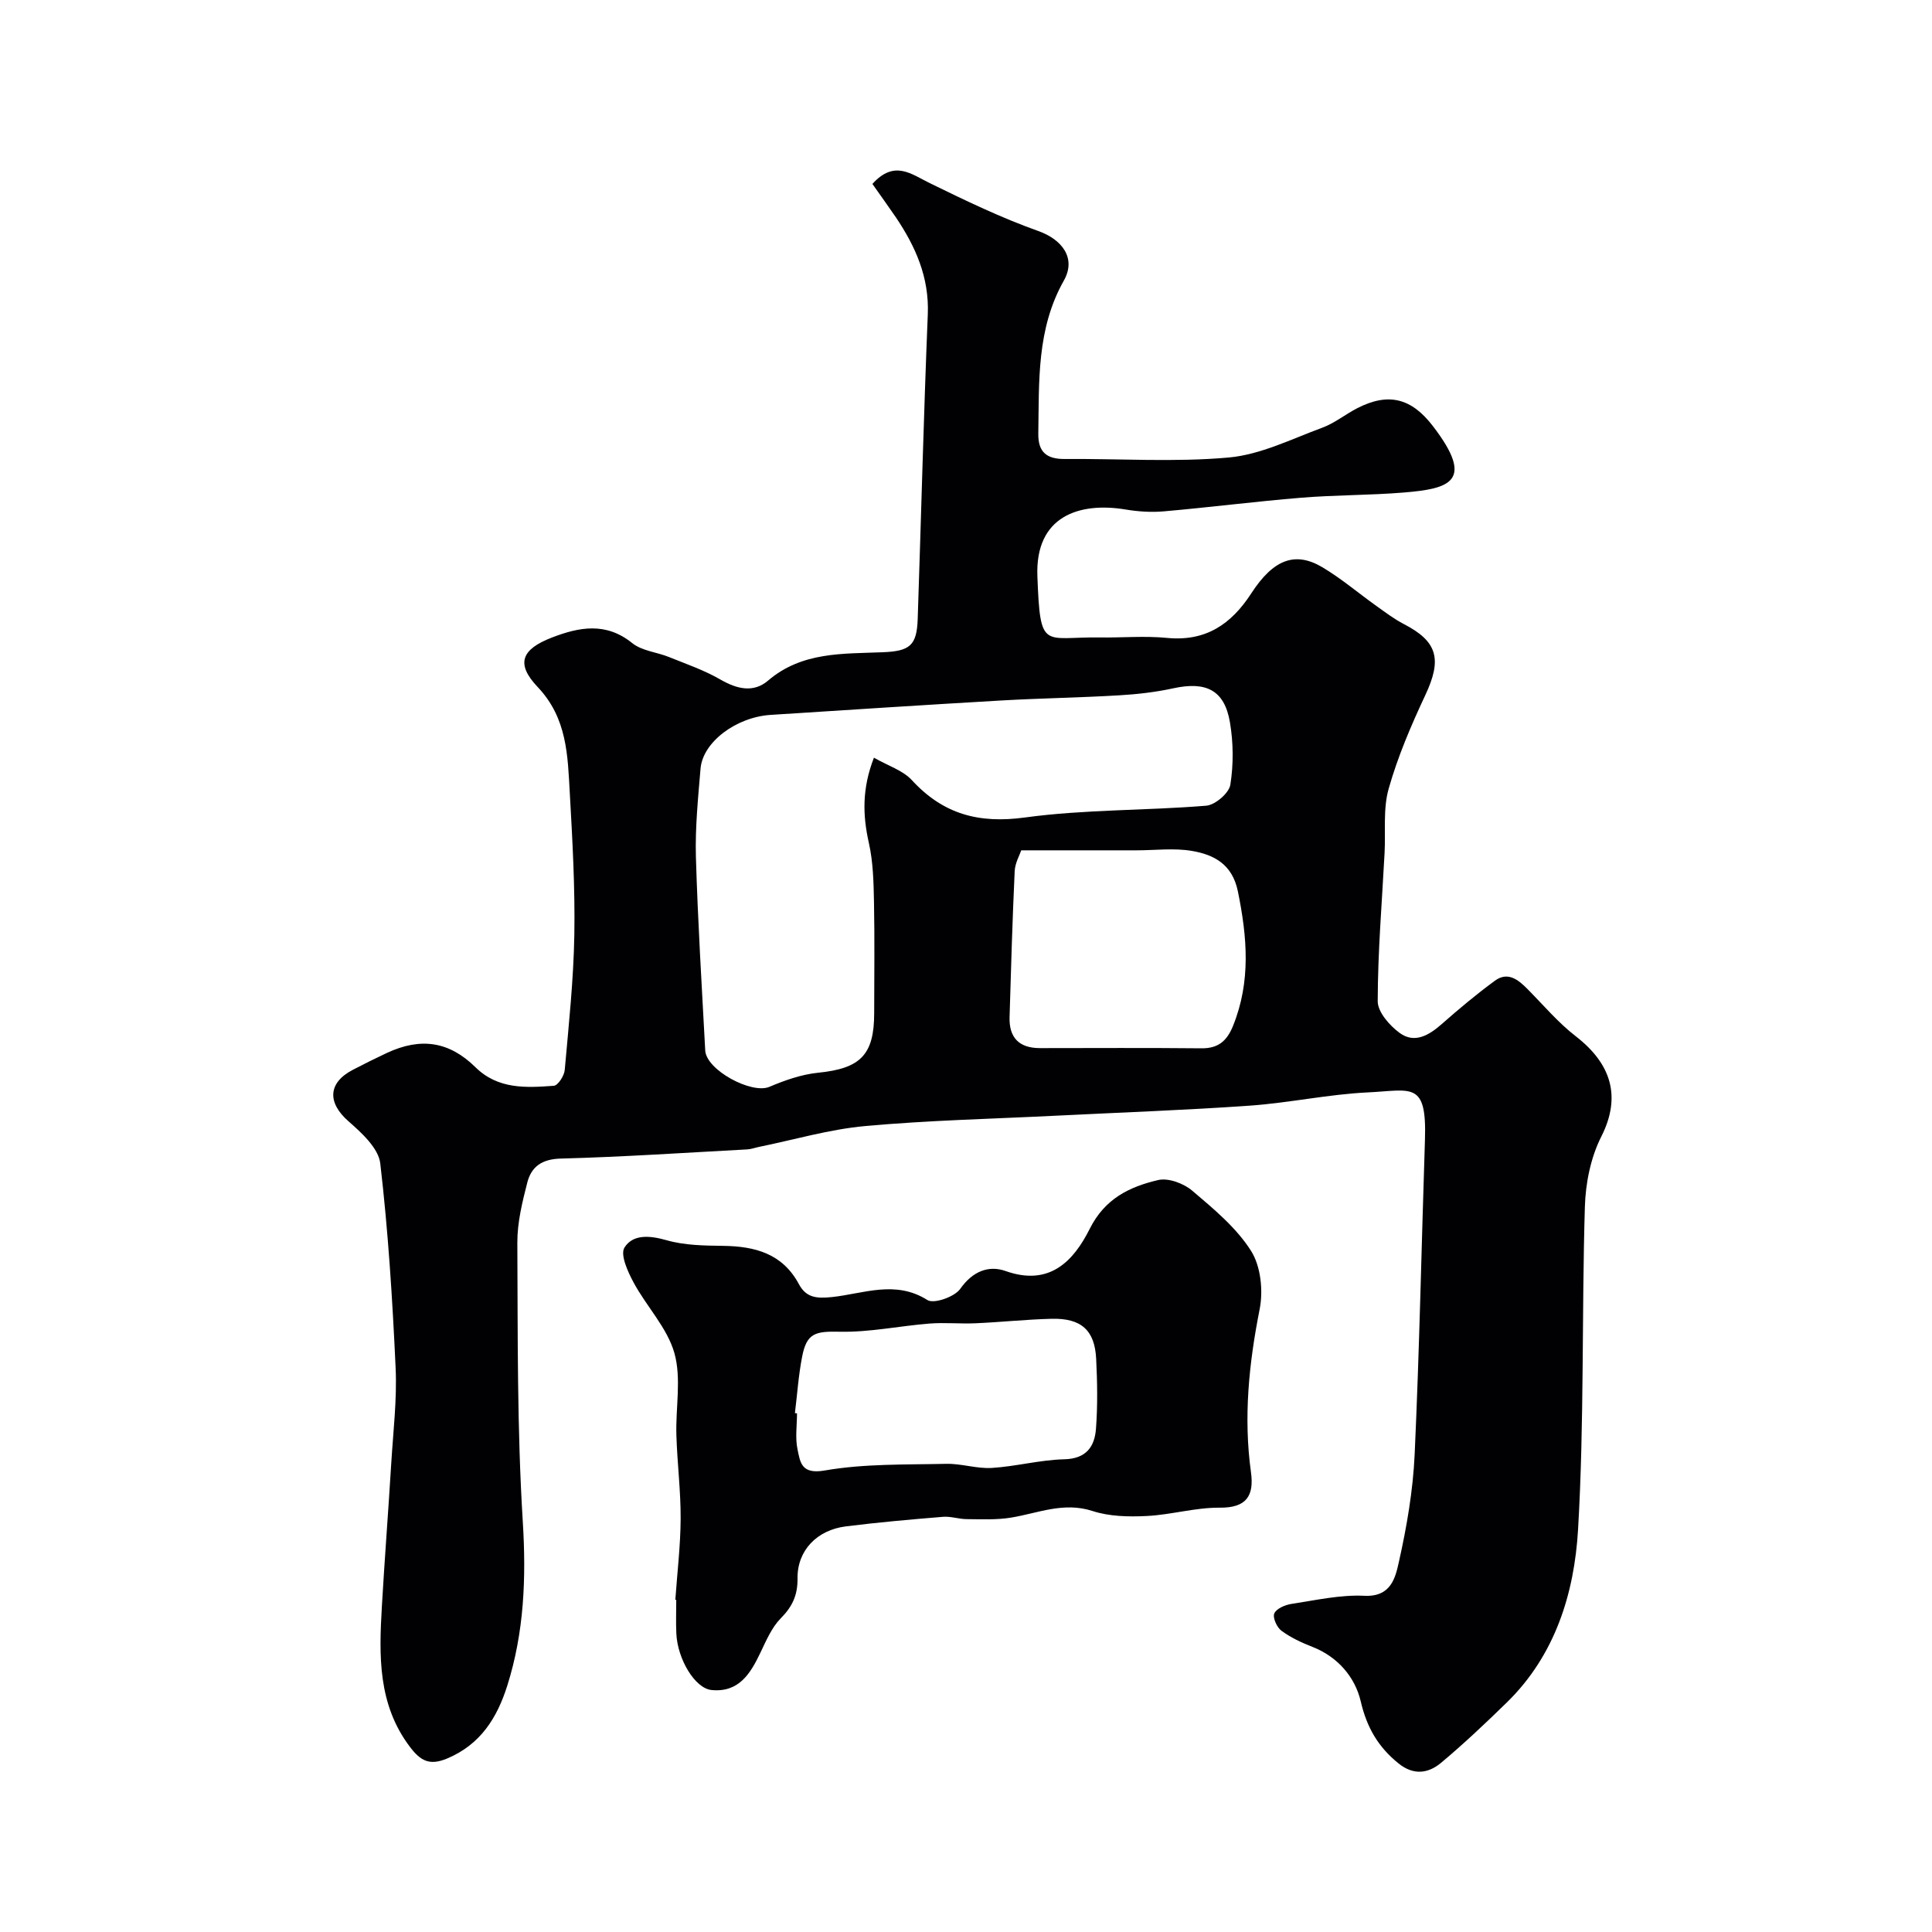
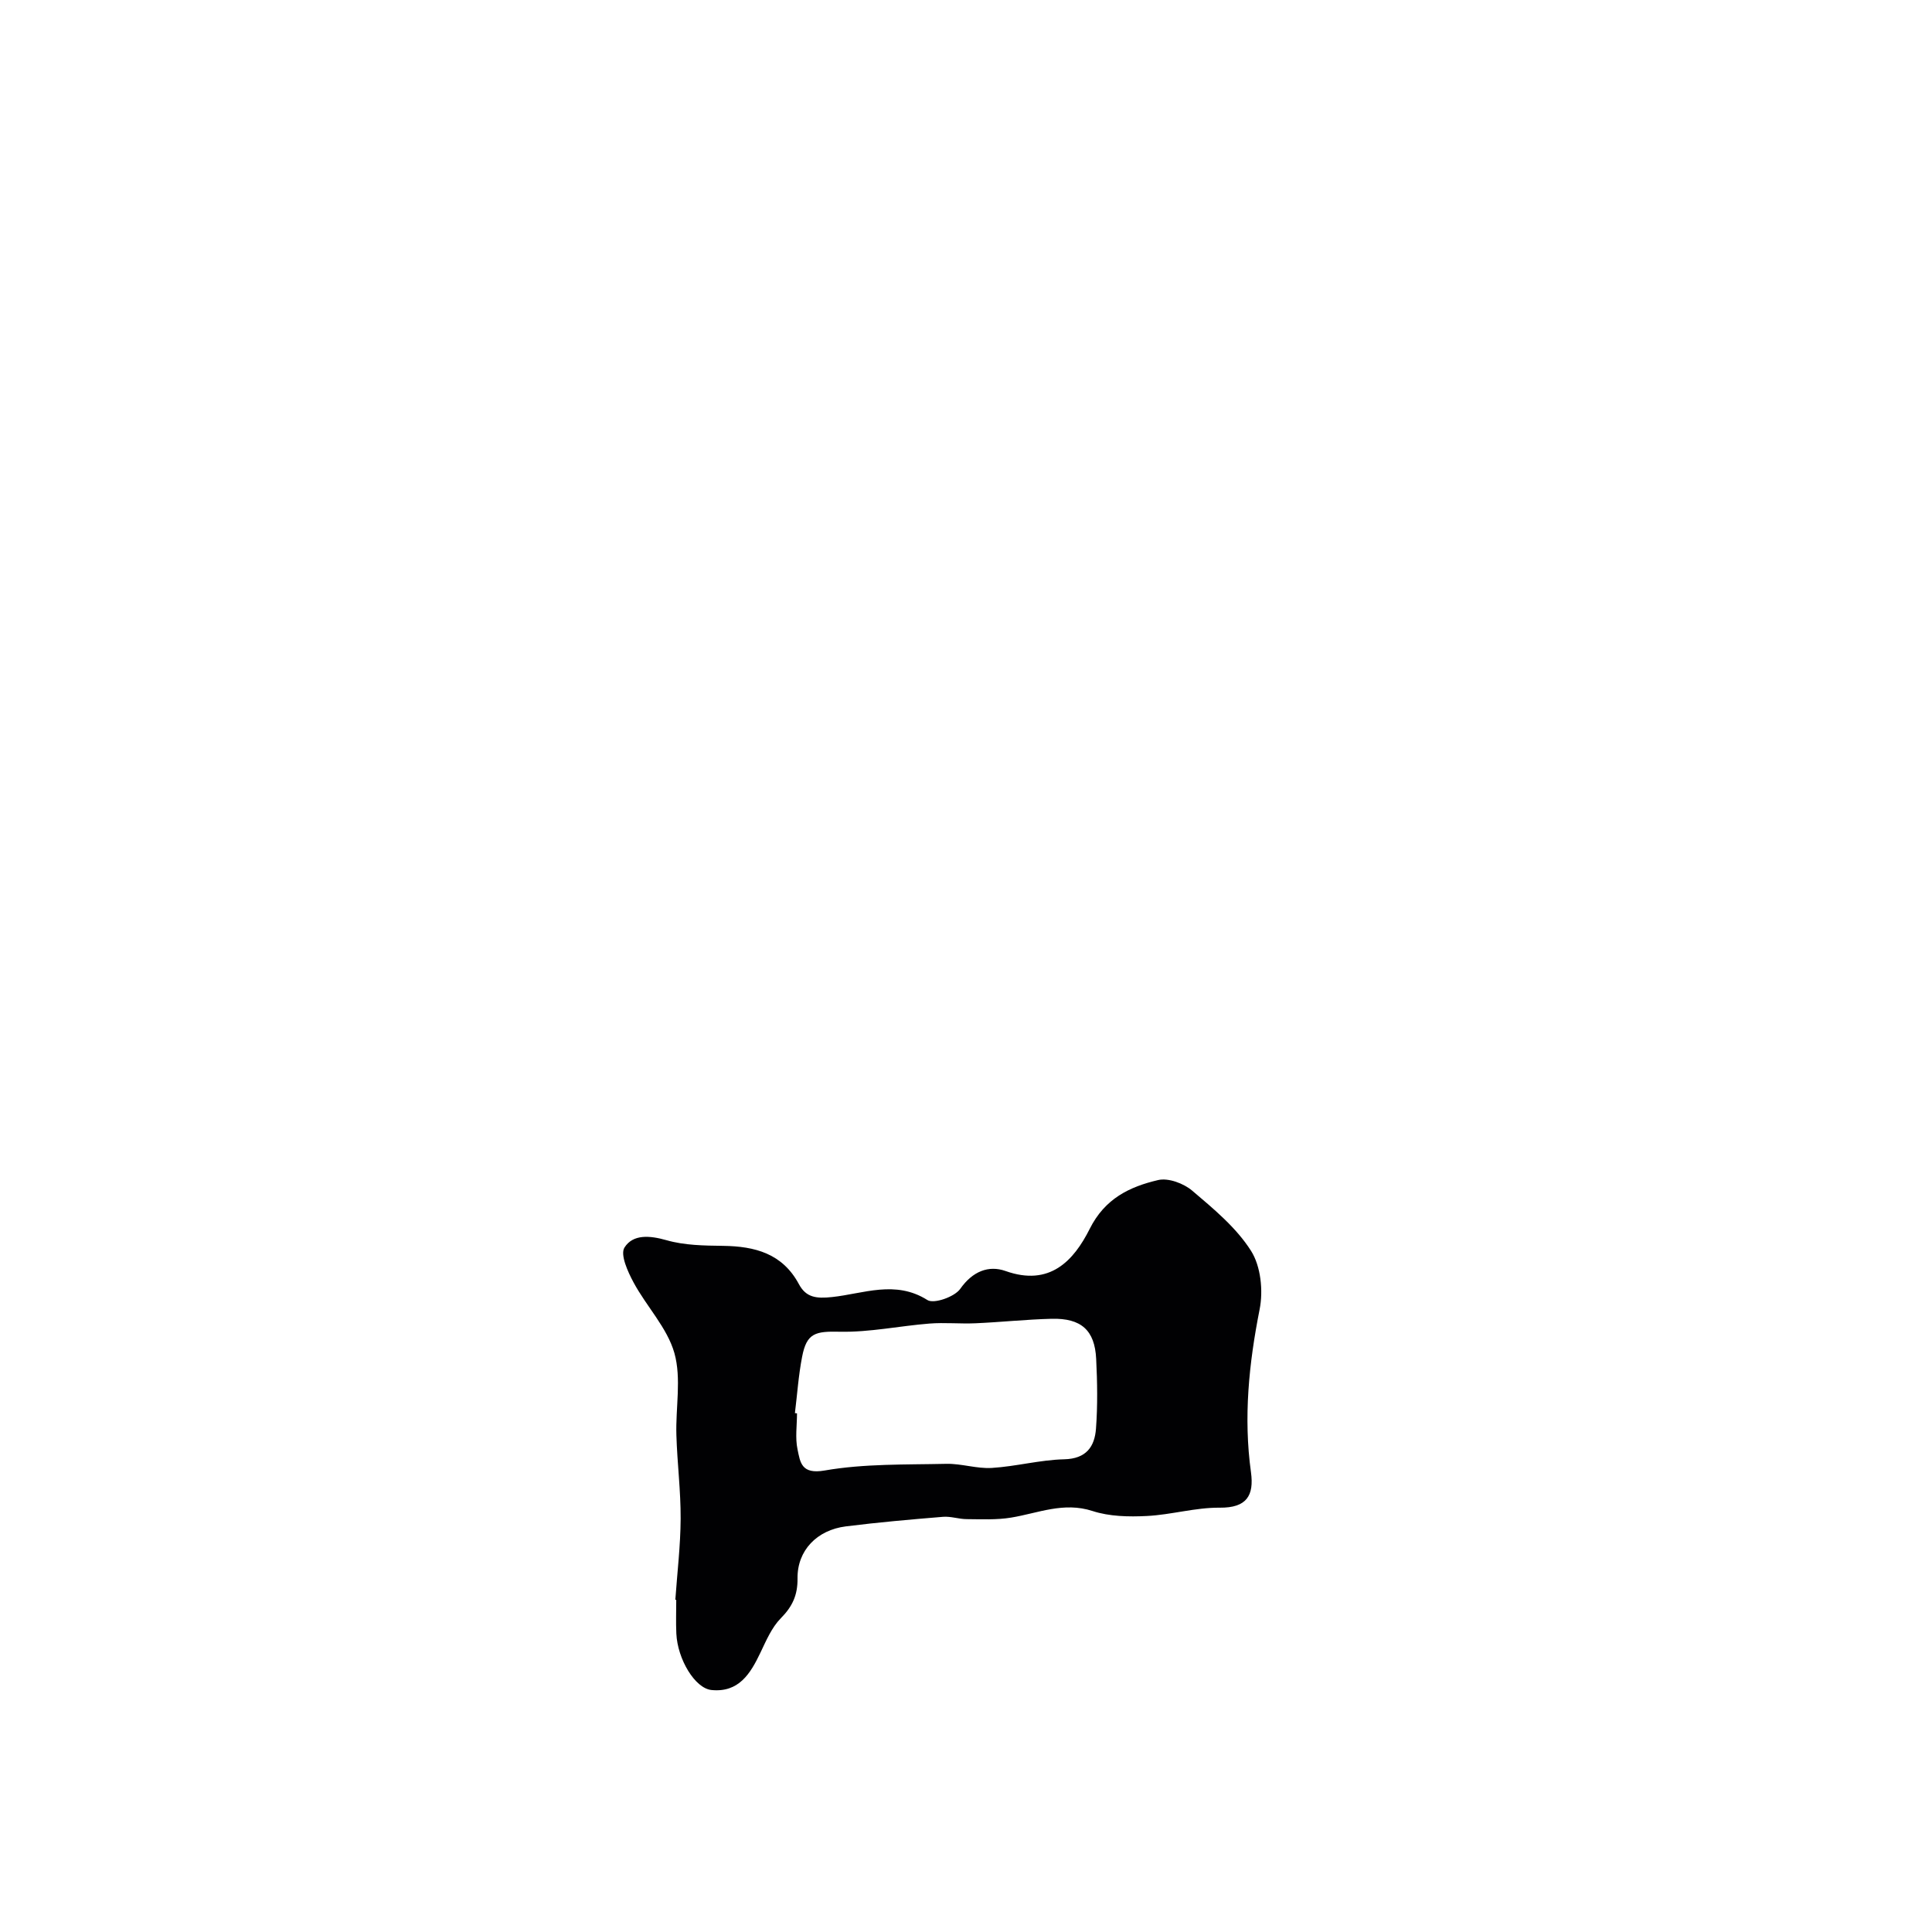
<svg xmlns="http://www.w3.org/2000/svg" enable-background="new 0 0 400 400" viewBox="0 0 400 400">
  <g fill="#010103">
-     <path d="m180.62 38.08c4.56-5.04 8.03-2.04 11.89-.16 7.35 3.59 14.77 7.18 22.46 9.91 4.86 1.72 7.93 5.58 5.29 10.26-5.66 10.02-5.11 20.86-5.29 31.68-.06 3.86 1.76 5.29 5.48 5.26 11.33-.09 22.73.7 33.97-.31 6.59-.6 12.99-3.83 19.37-6.18 2.57-.95 4.79-2.79 7.26-4.05 6.46-3.3 11.2-2.03 15.61 3.72 8.85 11.52 3.42 12.98-6.01 13.76-7.07.58-14.2.5-21.28 1.08-9.48.78-18.93 1.99-28.41 2.82-2.6.23-5.31.05-7.9-.38-9.56-1.59-18.76 1.32-18.28 13.81.59 15.54 1.21 12.52 12.83 12.68 4.67.07 9.37-.36 13.99.09 8.01.78 13.29-2.79 17.47-9.23 4.6-7.09 9.12-8.73 14.74-5.38 3.91 2.33 7.42 5.33 11.15 7.99 1.85 1.32 3.69 2.72 5.7 3.76 7 3.62 7.92 7.29 4.43 14.72-2.94 6.27-5.7 12.72-7.58 19.36-1.19 4.19-.61 8.88-.85 13.34-.54 10.22-1.4 20.44-1.42 30.66-.01 2.24 2.48 5.06 4.56 6.58 3.08 2.24 6.05.48 8.7-1.85 3.55-3.13 7.19-6.18 11-8.97 2.69-1.97 4.85-.21 6.79 1.76 3.27 3.3 6.31 6.92 9.96 9.74 7.31 5.67 9.49 12.45 5.28 20.77-2.2 4.34-3.26 9.66-3.4 14.57-.66 22.26-.11 44.57-1.41 66.78-.77 13.19-4.73 26.03-14.76 35.82-4.4 4.29-8.88 8.53-13.59 12.47-2.64 2.21-5.69 2.67-8.83.13-4.2-3.4-6.55-7.4-7.82-12.86-1.15-4.93-4.69-9.18-9.97-11.25-2.25-.88-4.52-1.93-6.44-3.35-.95-.7-1.86-2.73-1.48-3.59.44-1 2.24-1.77 3.56-1.97 5.01-.76 10.09-1.92 15.09-1.68 5.54.27 6.42-3.78 7.14-6.99 1.64-7.32 2.93-14.82 3.27-22.3.99-21.69 1.42-43.4 2.13-65.1.4-12.26-2.75-10.26-11.82-9.83-8.16.39-16.24 2.16-24.4 2.74-13.35.94-26.73 1.41-40.1 2.08-13.2.66-26.44.95-39.59 2.15-7.4.67-14.67 2.83-22 4.32-.8.16-1.59.47-2.4.51-12.86.69-25.73 1.56-38.6 1.9-3.87.1-6.08 1.64-6.93 4.93-1.05 4.08-2.09 8.32-2.07 12.49.1 19.27-.06 38.57 1.13 57.79.72 11.64.28 22.85-3.21 33.91-2.1 6.63-5.5 12.16-12.43 15.08-3.7 1.56-5.56.47-7.74-2.41-6.65-8.8-6.39-18.88-5.8-29.03.57-9.87 1.34-19.73 1.94-29.61.4-6.6 1.21-13.23.91-19.8-.65-14.14-1.54-28.3-3.18-42.35-.37-3.15-3.85-6.33-6.58-8.72-4.38-3.84-4.3-7.95.91-10.66 2.32-1.21 4.67-2.38 7.04-3.49 7.02-3.27 12.89-2.4 18.34 2.96 4.67 4.6 10.47 4.26 16.22 3.84.86-.06 2.15-2.06 2.26-3.25.83-9.34 1.83-18.69 1.99-28.05.16-9.76-.39-19.54-.94-29.3-.44-7.78-.53-15.51-6.65-21.96-4.59-4.84-3.36-7.81 2.96-10.25 5.63-2.17 11.18-3.24 16.62 1.16 2.01 1.62 5.1 1.86 7.63 2.89 3.59 1.45 7.31 2.73 10.64 4.66 3.43 1.98 6.84 2.78 9.85.21 7.02-6 15.47-5.53 23.75-5.87 5.58-.23 7.04-1.36 7.23-6.86.71-21.03 1.23-42.07 2.09-63.1.31-7.66-2.53-14.03-6.62-20.1-1.56-2.29-3.18-4.52-4.85-6.9zm.32 118.79c2.94 1.69 6 2.63 7.86 4.66 6.47 7.03 13.83 9.03 23.41 7.72 12.39-1.69 25.03-1.41 37.53-2.44 1.85-.15 4.72-2.61 4.99-4.34.67-4.22.63-8.72-.09-12.95-1.13-6.65-4.94-8.5-11.74-7.01-3.67.8-7.45 1.23-11.2 1.45-8.09.48-16.19.6-24.28 1.06-15.96.92-31.91 1.97-47.87 2.99-7.15.46-14.05 5.64-14.51 11.12-.51 6.08-1.13 12.2-.96 18.28.39 13.37 1.22 26.72 1.93 40.08.22 4.06 9.61 9.09 13.28 7.53 3.2-1.36 6.64-2.57 10.07-2.92 8.76-.88 11.63-3.66 11.63-12.35.01-7.66.11-15.32-.04-22.98-.08-4.09-.17-8.28-1.06-12.24-1.3-5.77-1.43-11.28 1.05-17.66zm30.5 19.18c-.32.97-1.28 2.62-1.36 4.3-.47 10.07-.76 20.15-1.06 30.22-.13 4.27 1.98 6.43 6.29 6.43 11.14-.01 22.28-.07 33.42.04 3.48.04 5.28-1.5 6.55-4.63 3.73-9.21 2.94-18.41 1.01-27.86-1.15-5.61-4.93-7.6-9.53-8.38-3.71-.63-7.62-.12-11.45-.12-7.61 0-15.21 0-23.87 0z" />
    <path d="m139.82 331.23c.39-5.6 1.07-11.19 1.1-16.79.03-5.77-.71-11.53-.88-17.3-.18-5.69 1.07-11.71-.41-16.99-1.48-5.24-5.77-9.64-8.45-14.62-1.2-2.22-2.81-5.77-1.89-7.24 1.76-2.79 5.22-2.51 8.7-1.52 3.72 1.07 7.79 1.12 11.71 1.17 6.61.09 12.3 1.58 15.71 7.94 1.48 2.76 3.6 3.01 6.86 2.66 6.48-.69 13.11-3.58 19.74.62 1.34.85 5.64-.66 6.8-2.32 2.55-3.63 5.87-4.93 9.38-3.69 9.14 3.25 14.1-2.1 17.43-8.74 3.14-6.27 8.26-8.71 14.15-10.09 2.11-.5 5.3.69 7.07 2.2 4.43 3.76 9.12 7.64 12.17 12.45 2.03 3.19 2.55 8.28 1.78 12.13-2.22 11.21-3.36 22.34-1.79 33.71.66 4.82-.87 7.39-6.47 7.34-5.02-.05-10.04 1.47-15.09 1.72-3.74.19-7.74.11-11.24-1.03-5.99-1.95-11.26.44-16.84 1.36-3.01.5-6.15.34-9.23.32-1.63-.01-3.28-.61-4.88-.48-6.71.55-13.43 1.14-20.12 1.98-5.99.75-10.08 4.99-10.01 10.77.04 3.48-1.07 5.83-3.46 8.25-1.88 1.91-3.03 4.63-4.22 7.12-2.08 4.37-4.49 8.3-10.13 7.74-3.42-.34-7.03-6.37-7.28-11.67-.11-2.33-.02-4.66-.02-7-.07.01-.13.01-.19 0zm24.76-38.66c.14.02.29.03.43.05 0 2.49-.4 5.07.11 7.46.56 2.66.76 5.22 5.62 4.37 8.23-1.43 16.77-1.19 25.18-1.38 3.13-.07 6.31 1.04 9.43.85 5.02-.31 9.98-1.67 14.99-1.79 4.57-.11 6.29-2.62 6.57-6.33.36-4.79.28-9.65.04-14.46-.29-5.94-3.1-8.45-9.22-8.3-5.26.13-10.51.7-15.76.93-3.18.14-6.38-.19-9.54.06-6.19.49-12.37 1.82-18.52 1.69-5.06-.11-6.89.22-7.84 5.18-.75 3.84-1.01 7.78-1.49 11.67z" />
  </g>
</svg>